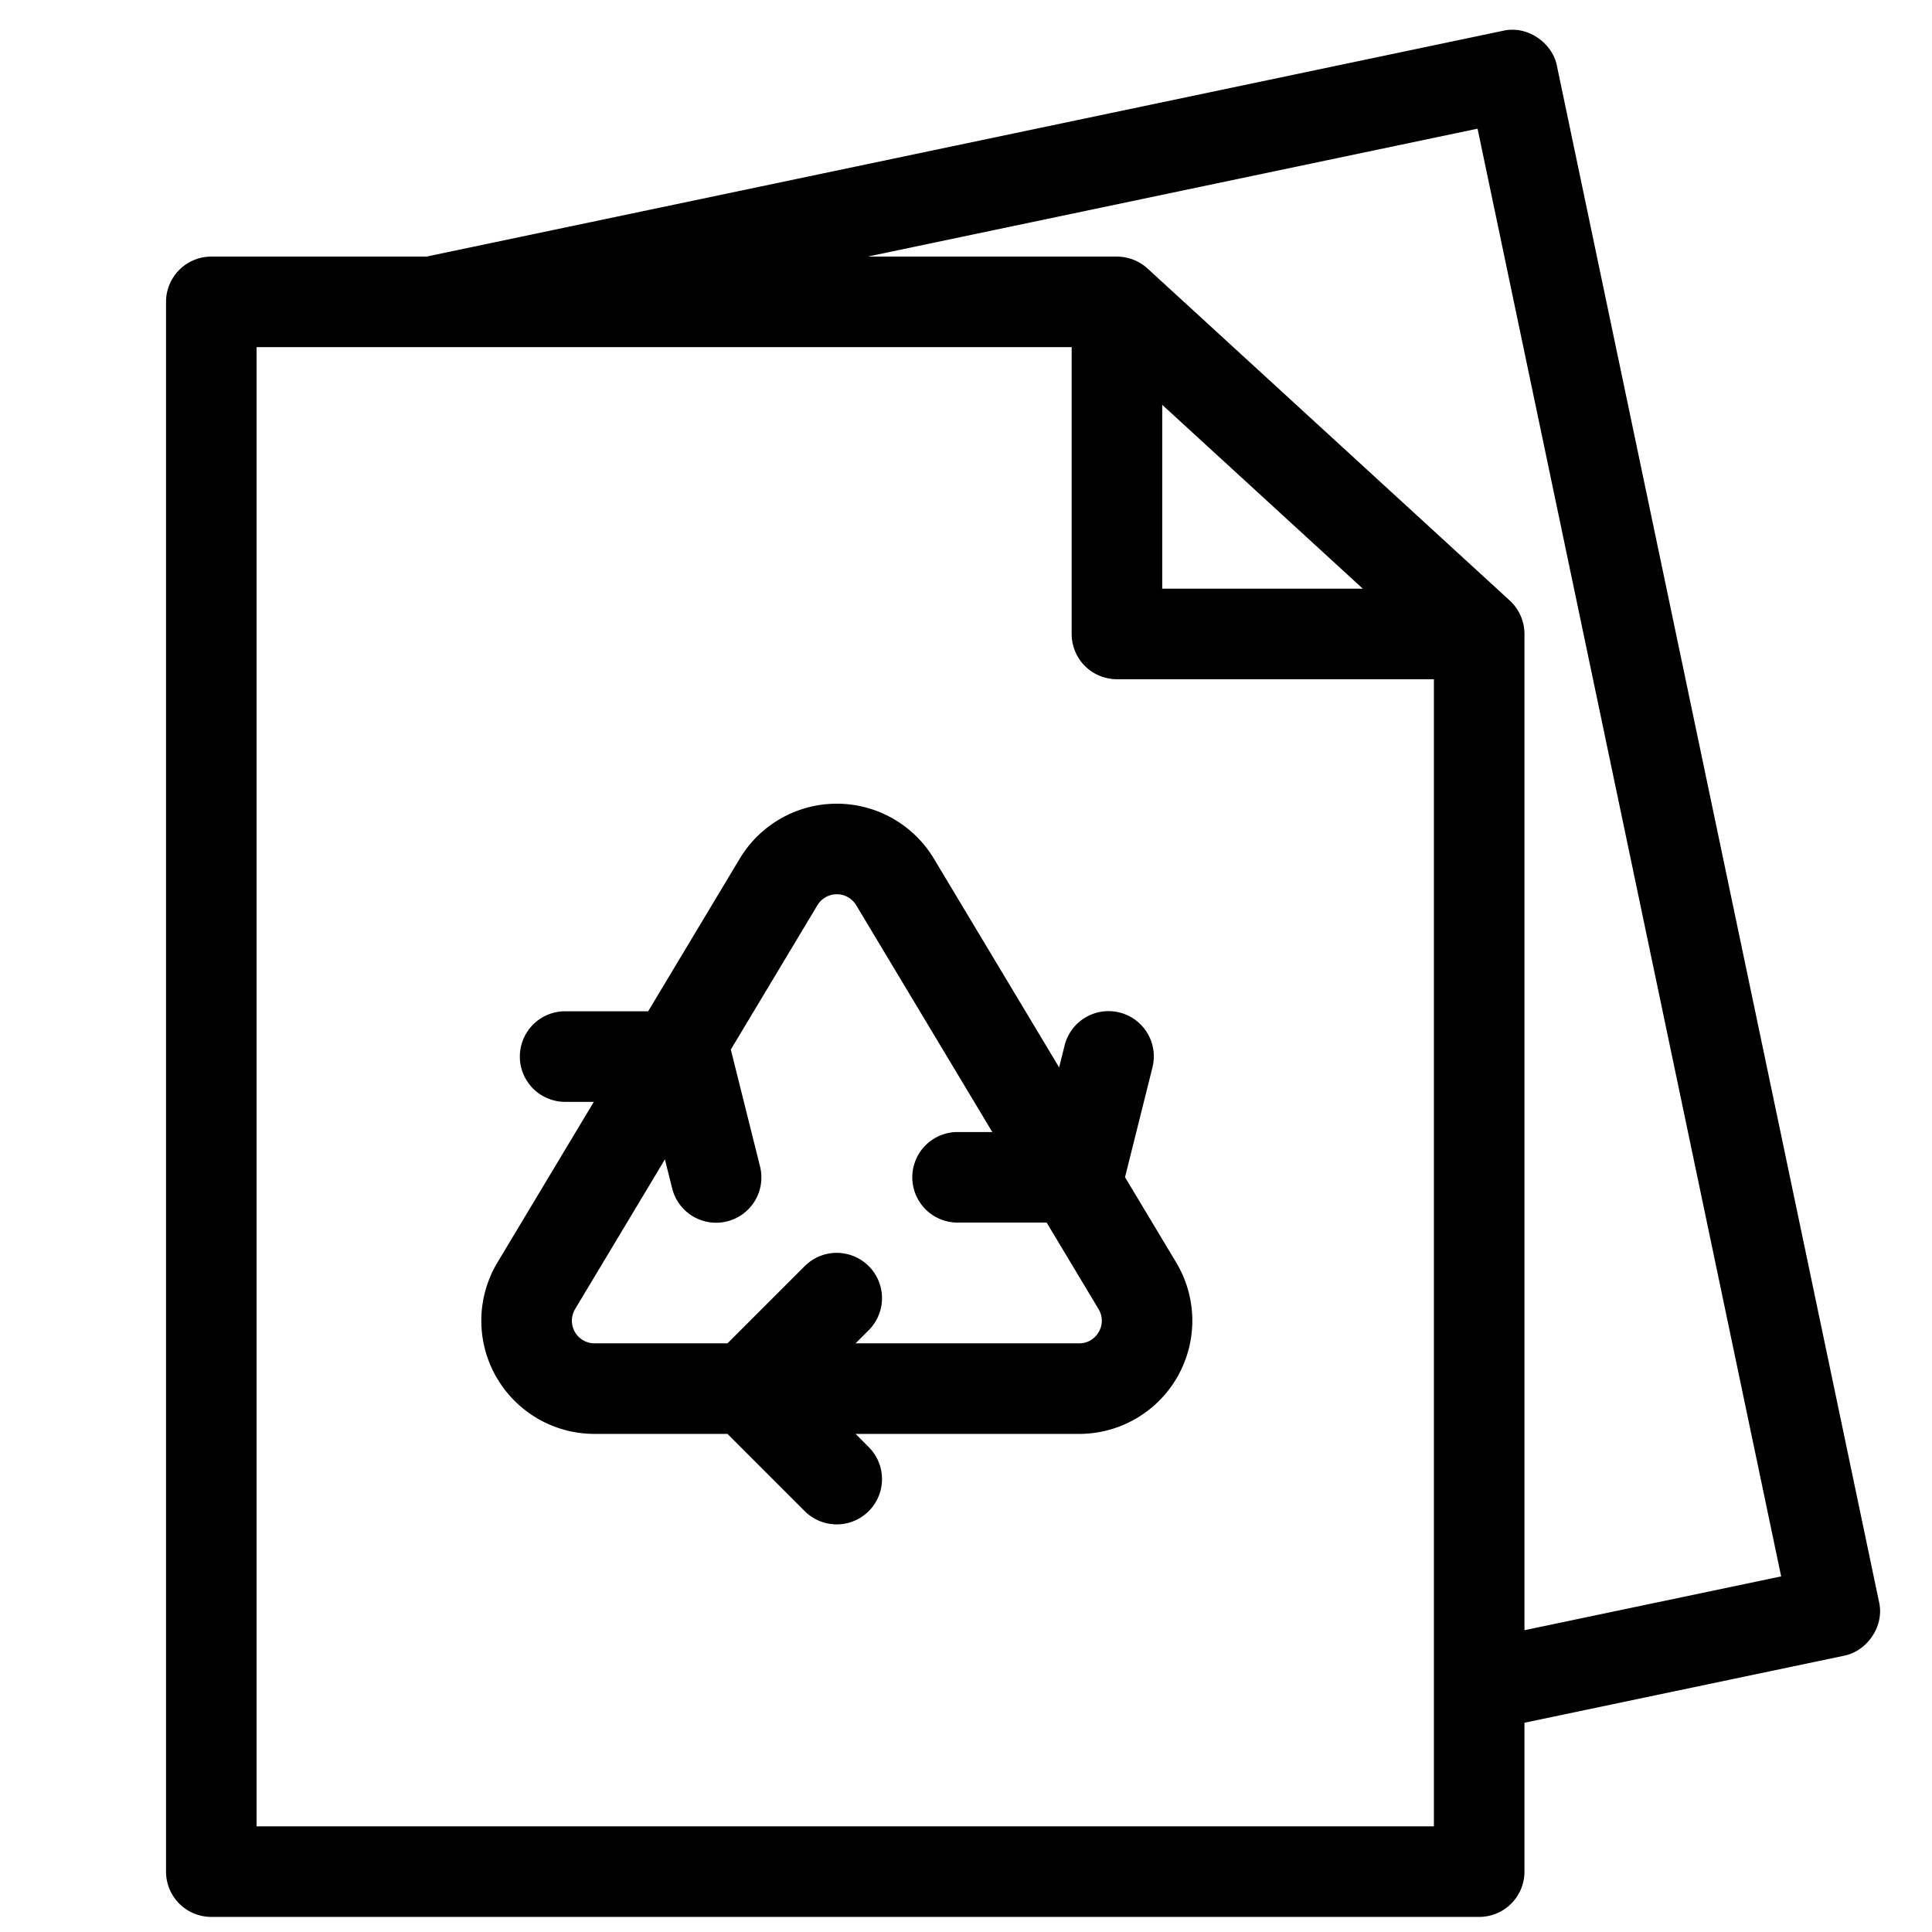
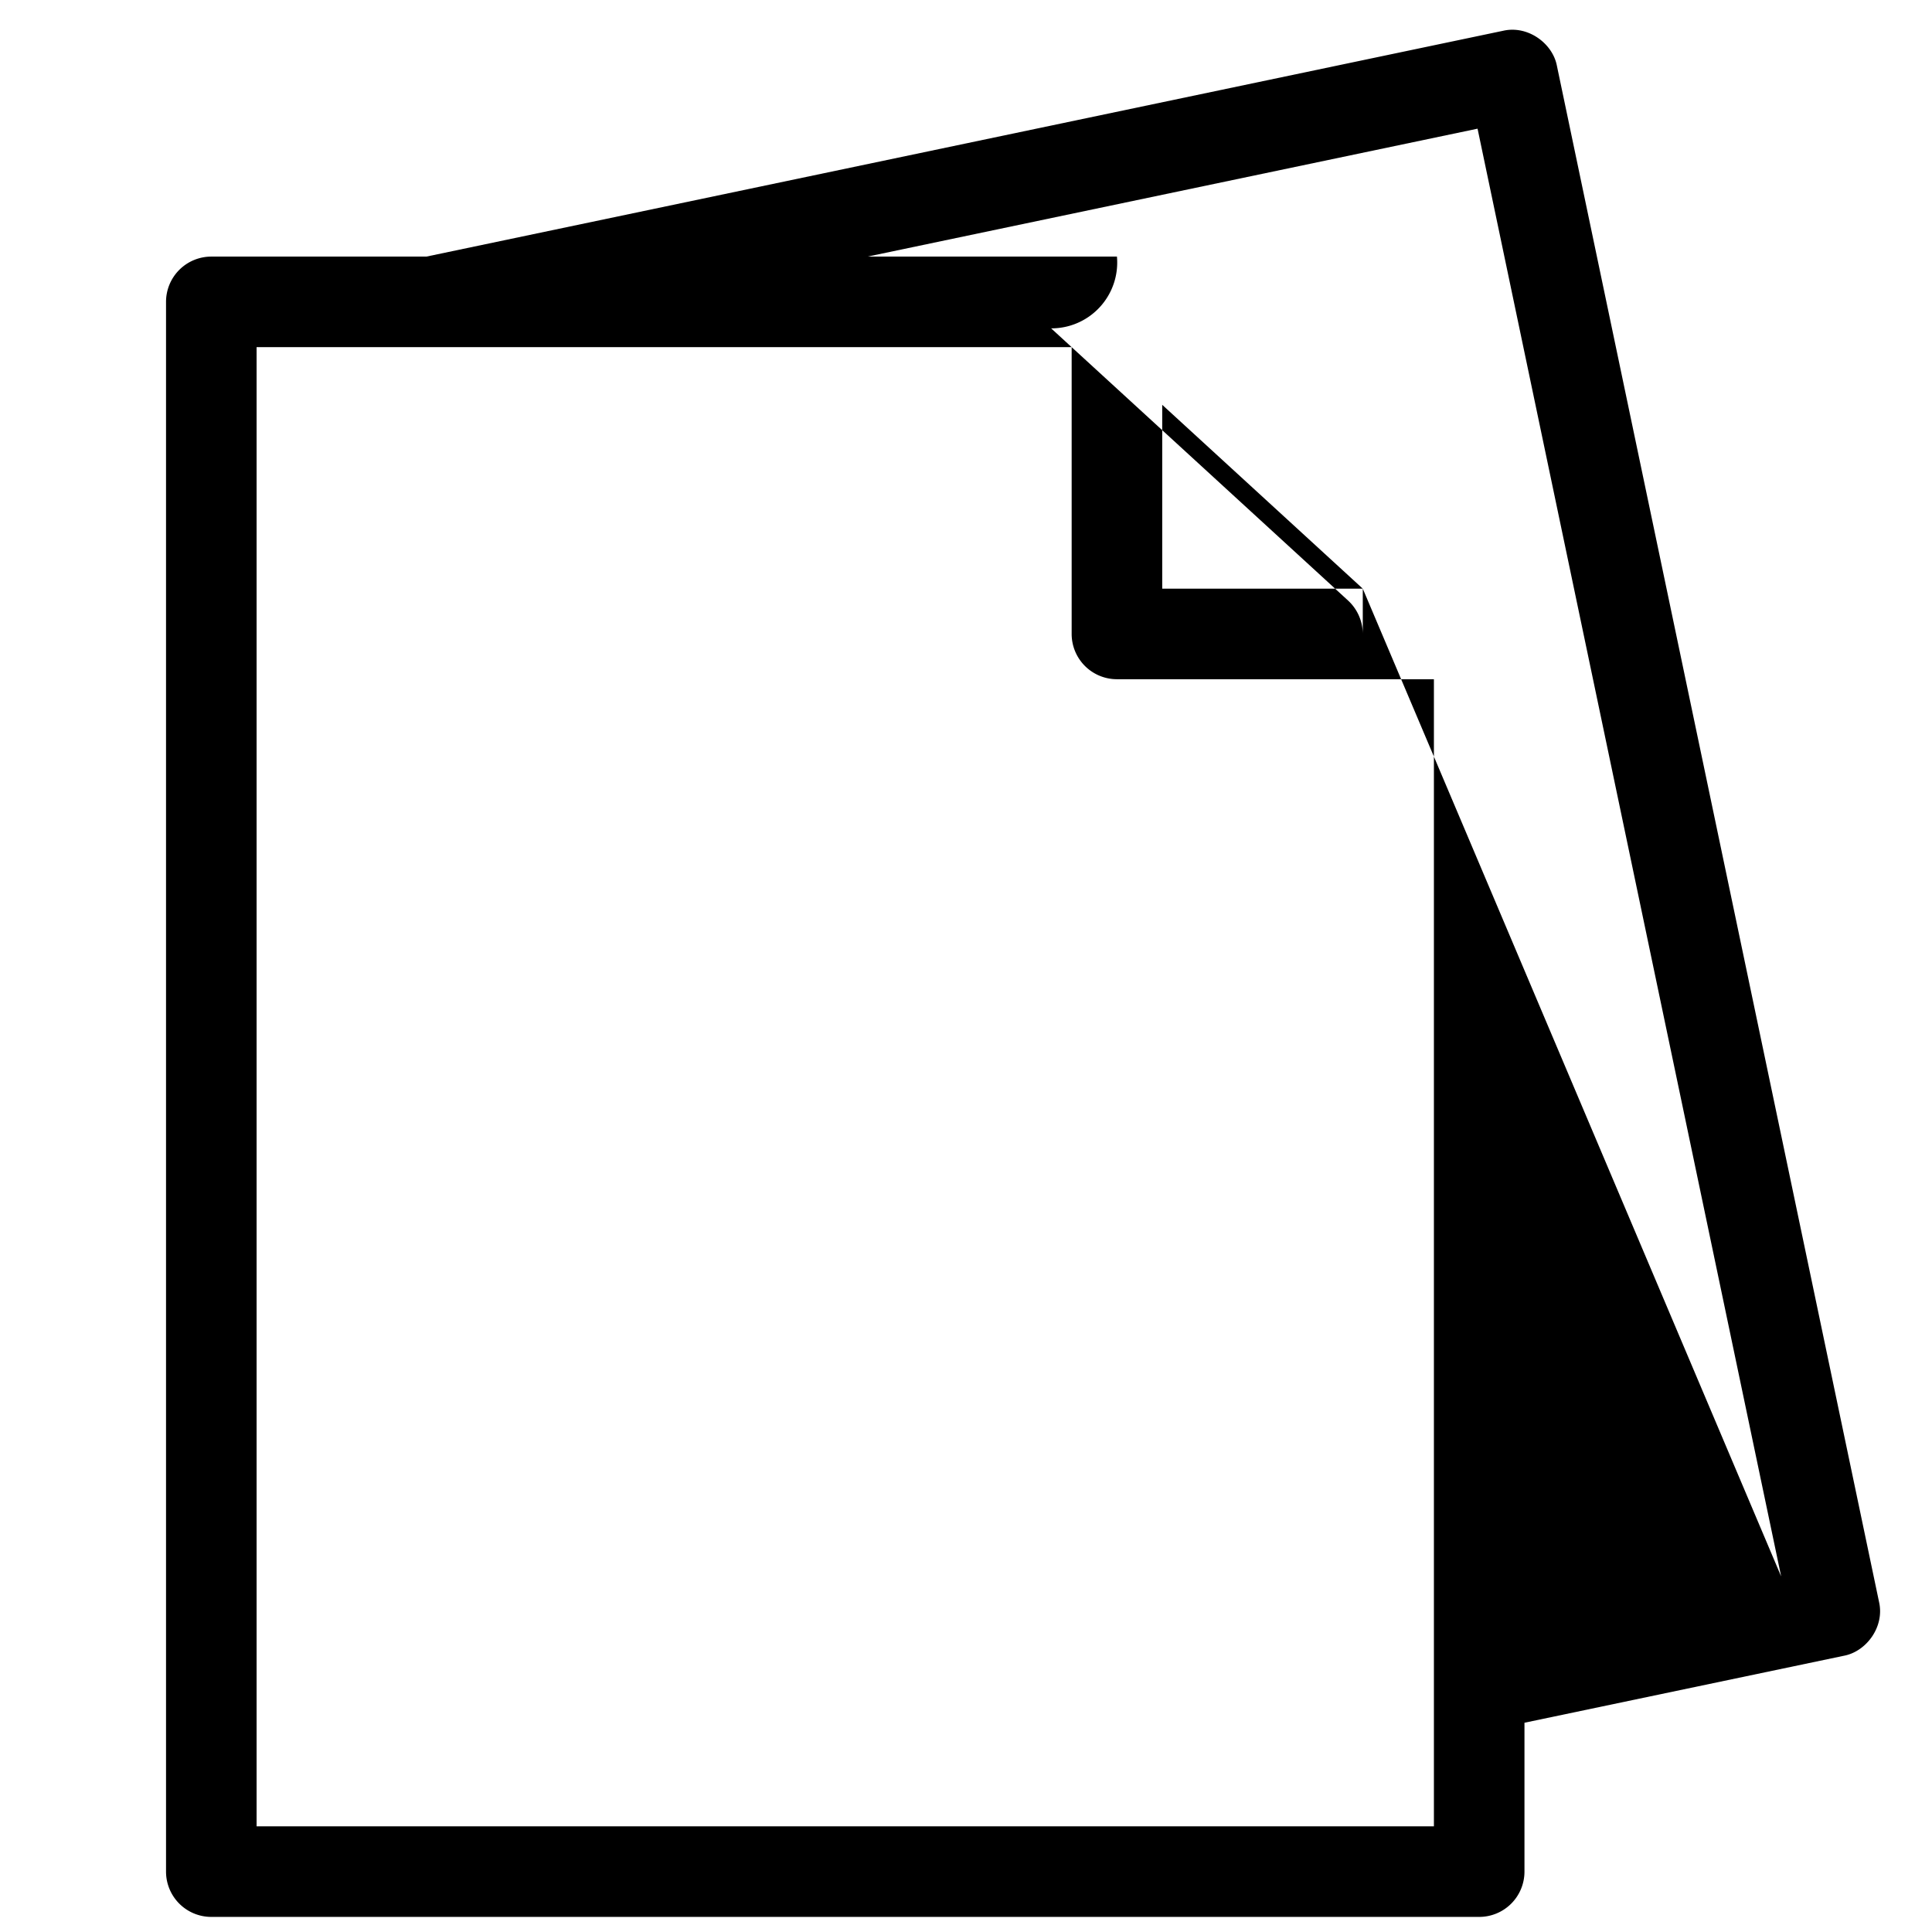
<svg xmlns="http://www.w3.org/2000/svg" width="1024" height="1024" viewBox="0 0 512 512">
  <g id="_19-recycle_paper" data-name="19-recycle paper">
-     <path d="M497.975,424.577,412.594,17.427c-1.119-5.886-7.63-10.761-14.207-9.281L113,68H56A12,12,0,0,0,44,80V496a12,12,0,0,0,12,12H392a12,12,0,0,0,12-12V456.544l84.693-17.759C494.579,437.663,499.455,431.158,497.975,424.577ZM68,484V92H284v76a12,12,0,0,0,12,12h84V484ZM361.15,156H308V107.279ZM404,432.022V168a12.1,12.1,0,0,0-3.892-8.846l-96-88A12.12,12.12,0,0,0,296,68H229.919L391.568,34.1l80.455,383.66Z" />
-     <path d="M298.14,311.971l7.265-29.06a12,12,0,1,0-23.283-5.822l-1.444,5.777-33.19-55.315a30,30,0,0,0-51.449,0L171.77,268H149.764a12,12,0,0,0,0,24h7.6L131.83,334.565A30,30,0,0,0,157.555,380h35.238l20.485,20.485a12,12,0,0,0,16.971-16.97L226.734,380h59.239A30,30,0,0,0,311.7,334.565Zm-6.947,40.986a5.886,5.886,0,0,1-5.22,3.043H226.734l3.515-3.515a12,12,0,0,0-16.971-16.97L192.793,356H157.555a6,6,0,0,1-5.145-9.087l23.8-39.662,1.915,7.66a12,12,0,1,0,23.283-5.822l-7.735-30.942L216.619,239.9a6,6,0,0,1,10.289,0L262.969,300h-9.2a12,12,0,0,0,0,24h23.605l13.748,22.913A5.889,5.889,0,0,1,291.193,352.957Z" />
+     <path d="M497.975,424.577,412.594,17.427c-1.119-5.886-7.63-10.761-14.207-9.281L113,68H56A12,12,0,0,0,44,80V496a12,12,0,0,0,12,12H392a12,12,0,0,0,12-12V456.544l84.693-17.759C494.579,437.663,499.455,431.158,497.975,424.577ZM68,484V92H284v76a12,12,0,0,0,12,12h84V484ZM361.15,156H308V107.279ZV168a12.1,12.1,0,0,0-3.892-8.846l-96-88A12.12,12.12,0,0,0,296,68H229.919L391.568,34.1l80.455,383.66Z" />
  </g>
</svg>